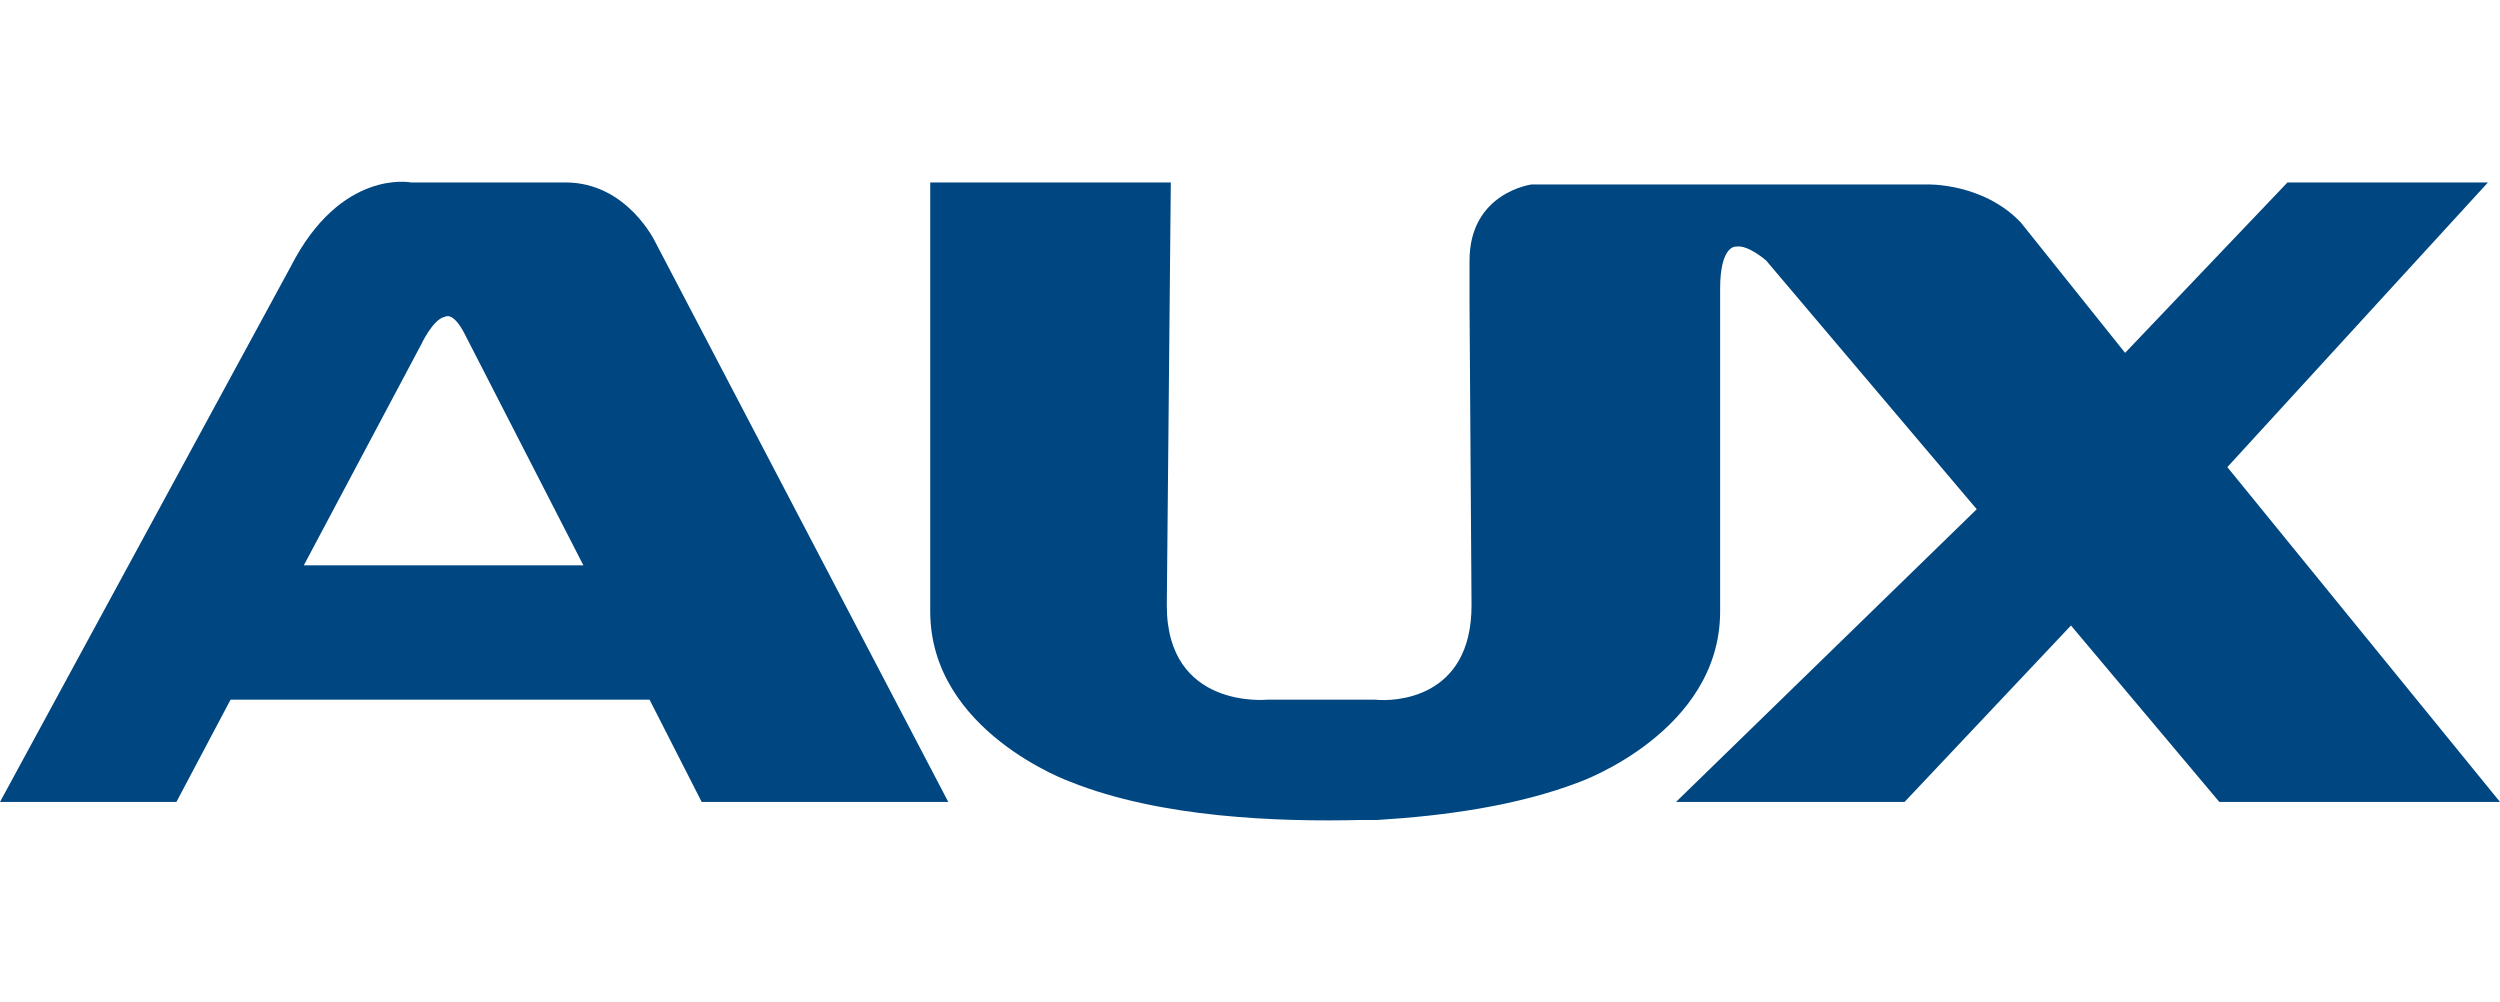
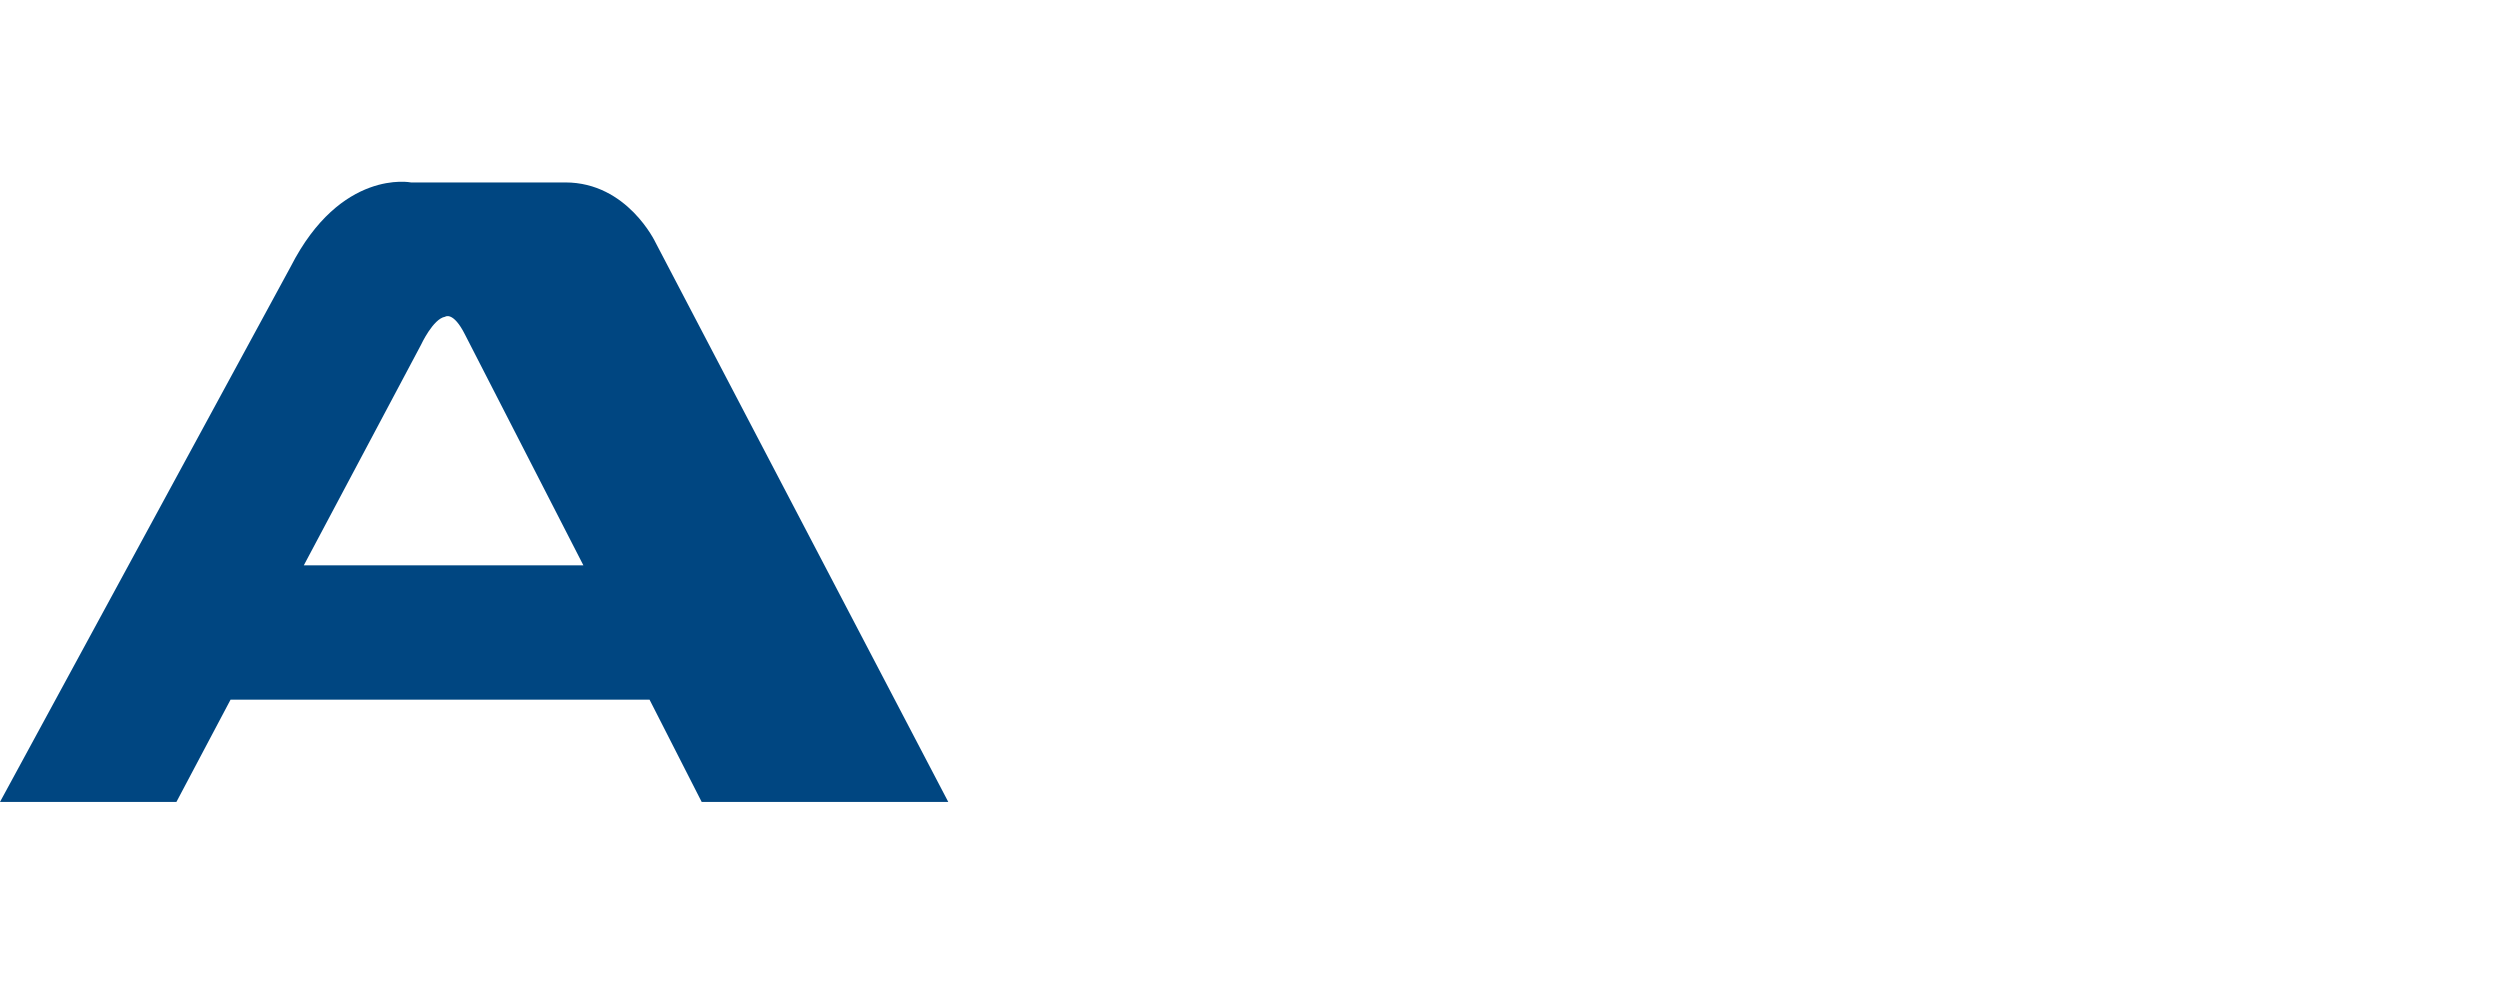
<svg xmlns="http://www.w3.org/2000/svg" version="1.1" id="Layer_1" x="0px" y="0px" viewBox="0 0 124.7 50" style="enable-background:new 0 0 124.7 50;" xml:space="preserve">
  <style type="text/css">
	.st0{fill:#004681;}
</style>
  <g>
    <g>
      <g>
        <path class="st0" d="M28.2,9.1h-7.7c0,0-3.5-0.7-6,4.2L0,40h8.8l2.7-5.1h20.9l2.6,5.1h12.3L32.7,12.1     C32.7,12.1,31.3,9.1,28.2,9.1z M15.1,28.3L21,17.2c0,0,0.6-1.3,1.2-1.4c0,0,0.4-0.3,1,0.9l5.9,11.5H15.1z" />
-         <path class="st0" d="M111.1,23.3l13-14.2h-10l-8.1,8.5l-5.2-6.5c-1.9-2-4.7-1.9-4.7-1.9h-6H76.4c0,0-3.1,0.4-3.1,3.8v0.8l0,1.4     l0.1,15c0,4.7-3.9,4.8-4.8,4.7l-5.4,0c0,0-5,0.5-5-4.7l0.2-21.1H46.4v21.4c0,6,7,8.5,7,8.5c4.5,1.8,10.4,2,14.5,1.9l0.8,0     c3.3-0.2,7-0.7,10.1-1.9c0,0,7-2.5,7-8.5v-15l0-1.1c0-2.2,0.8-2.1,0.8-2.1c0.6-0.1,1.5,0.7,1.5,0.7l10.5,12.4L83.6,40H95l8.3-8.8     l7.4,8.8h14L111.1,23.3z" />
      </g>
    </g>
  </g>
</svg>